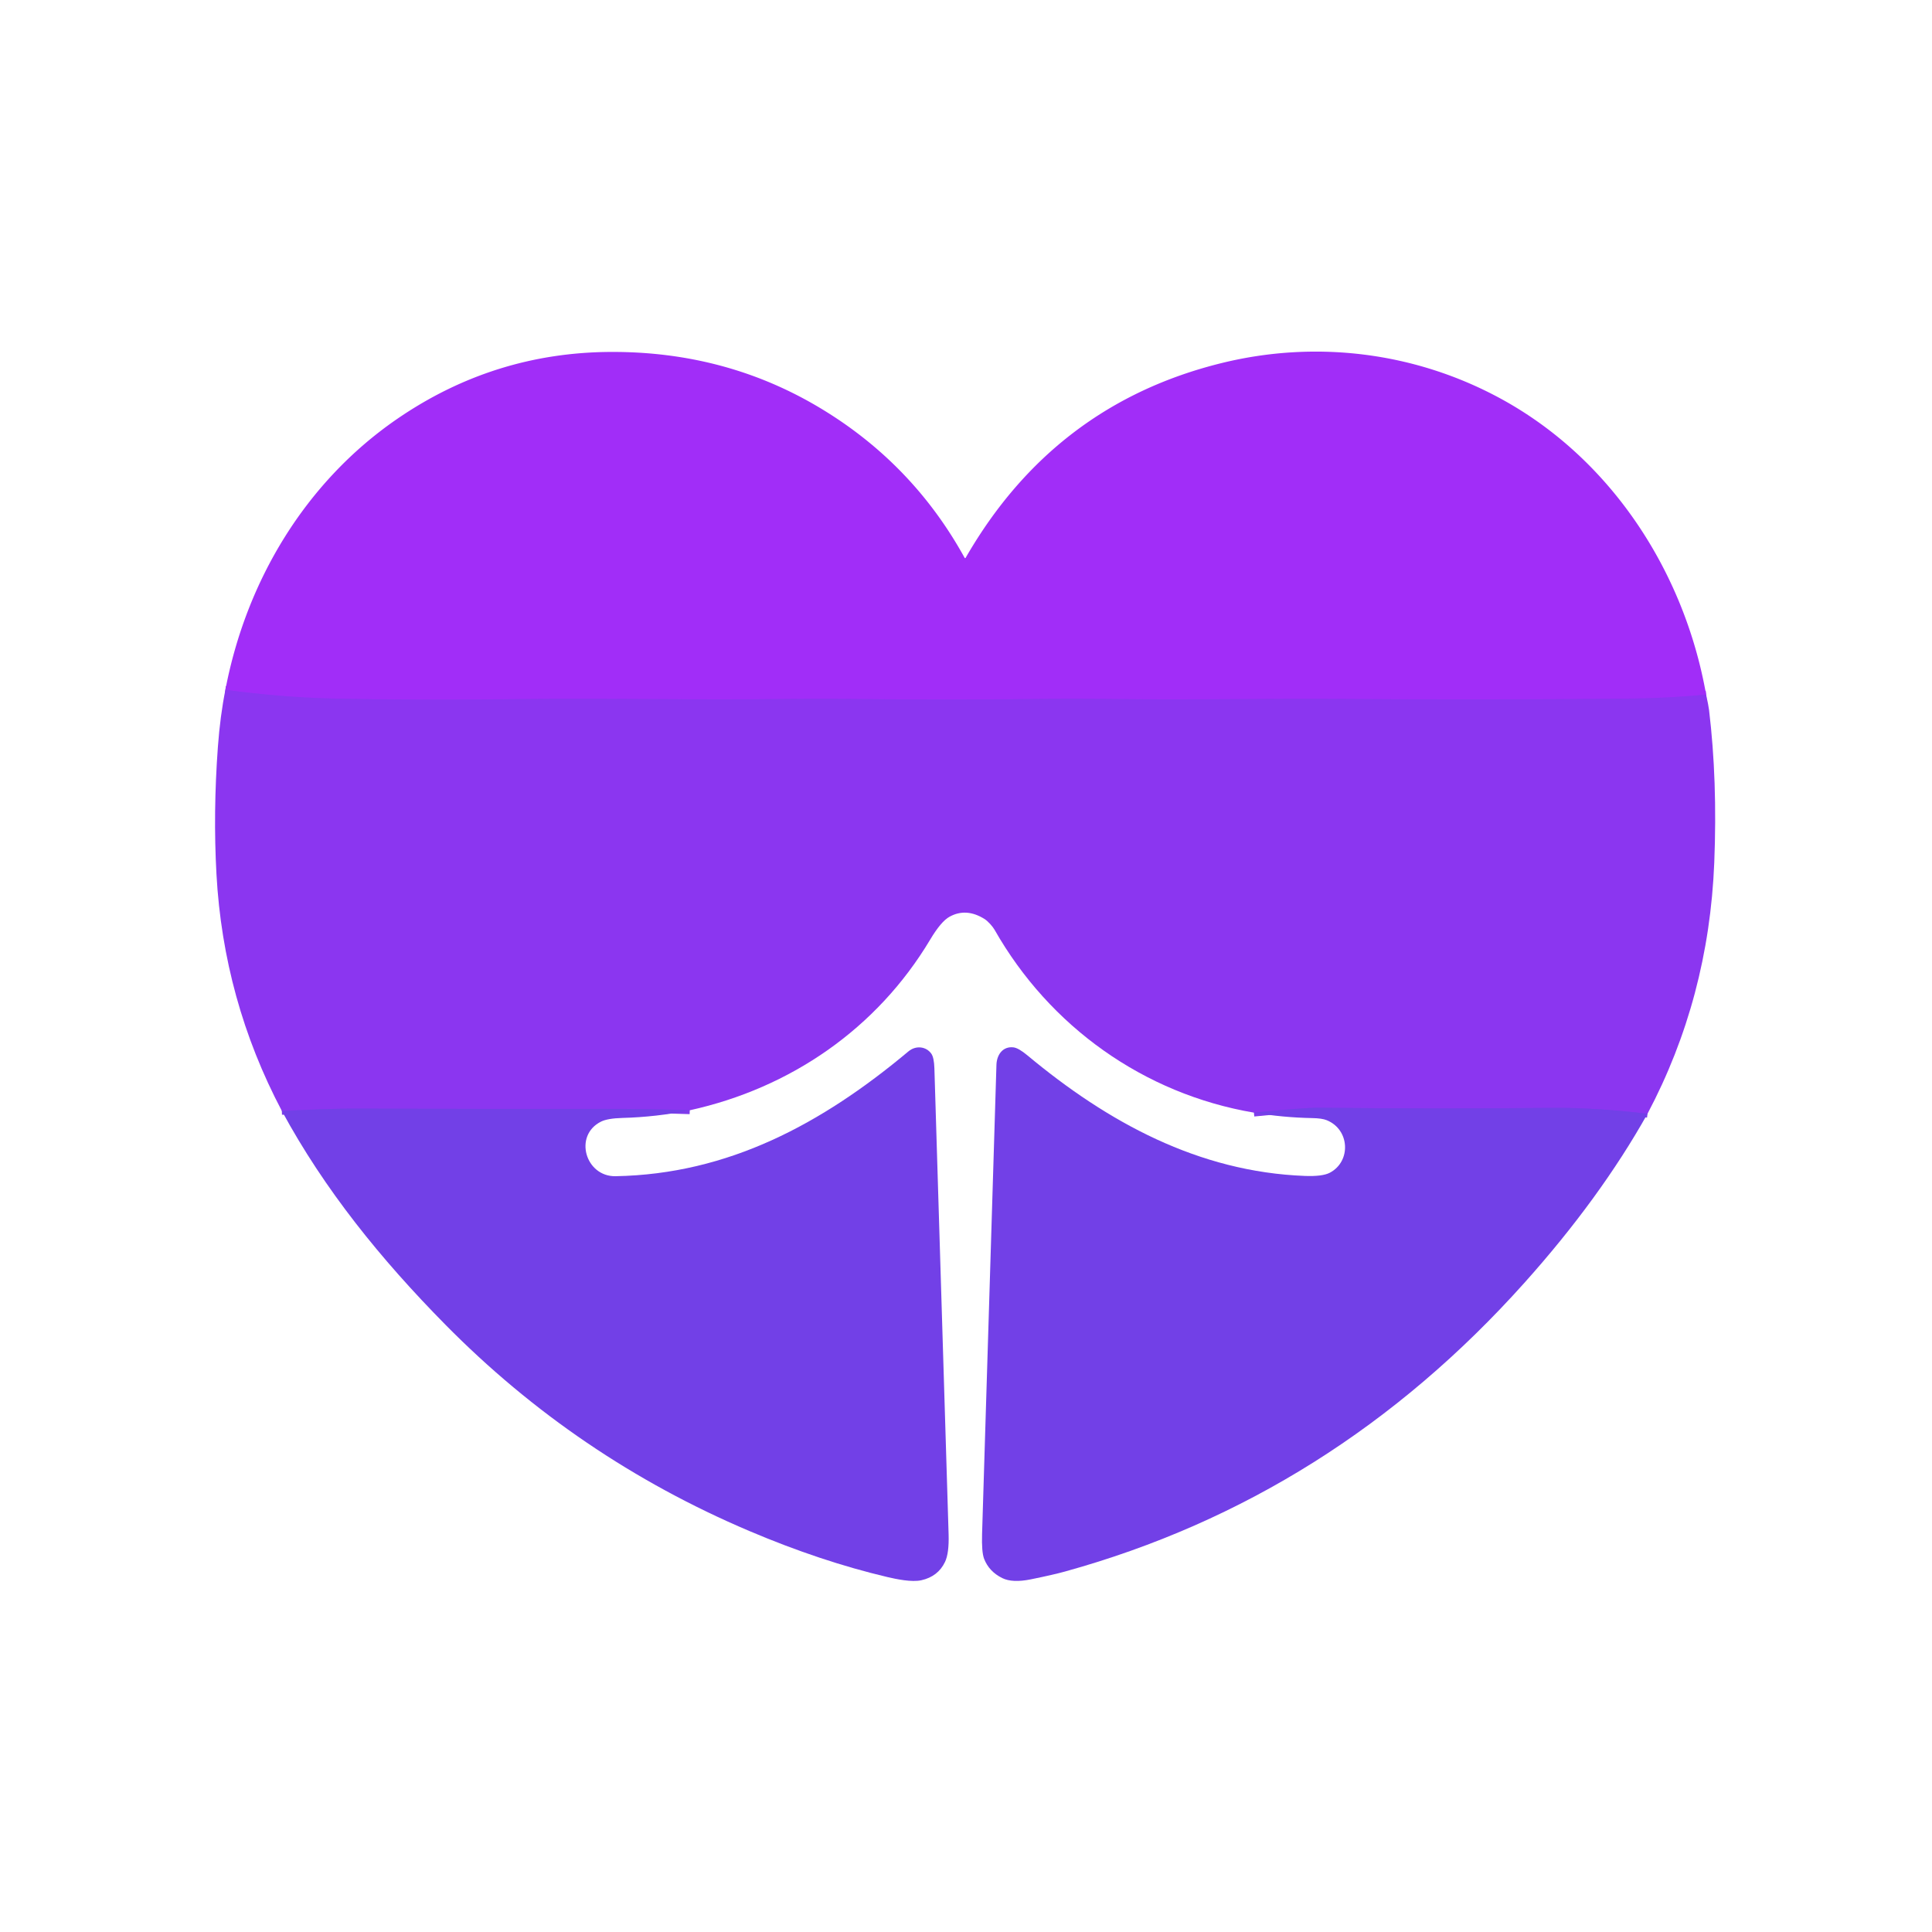
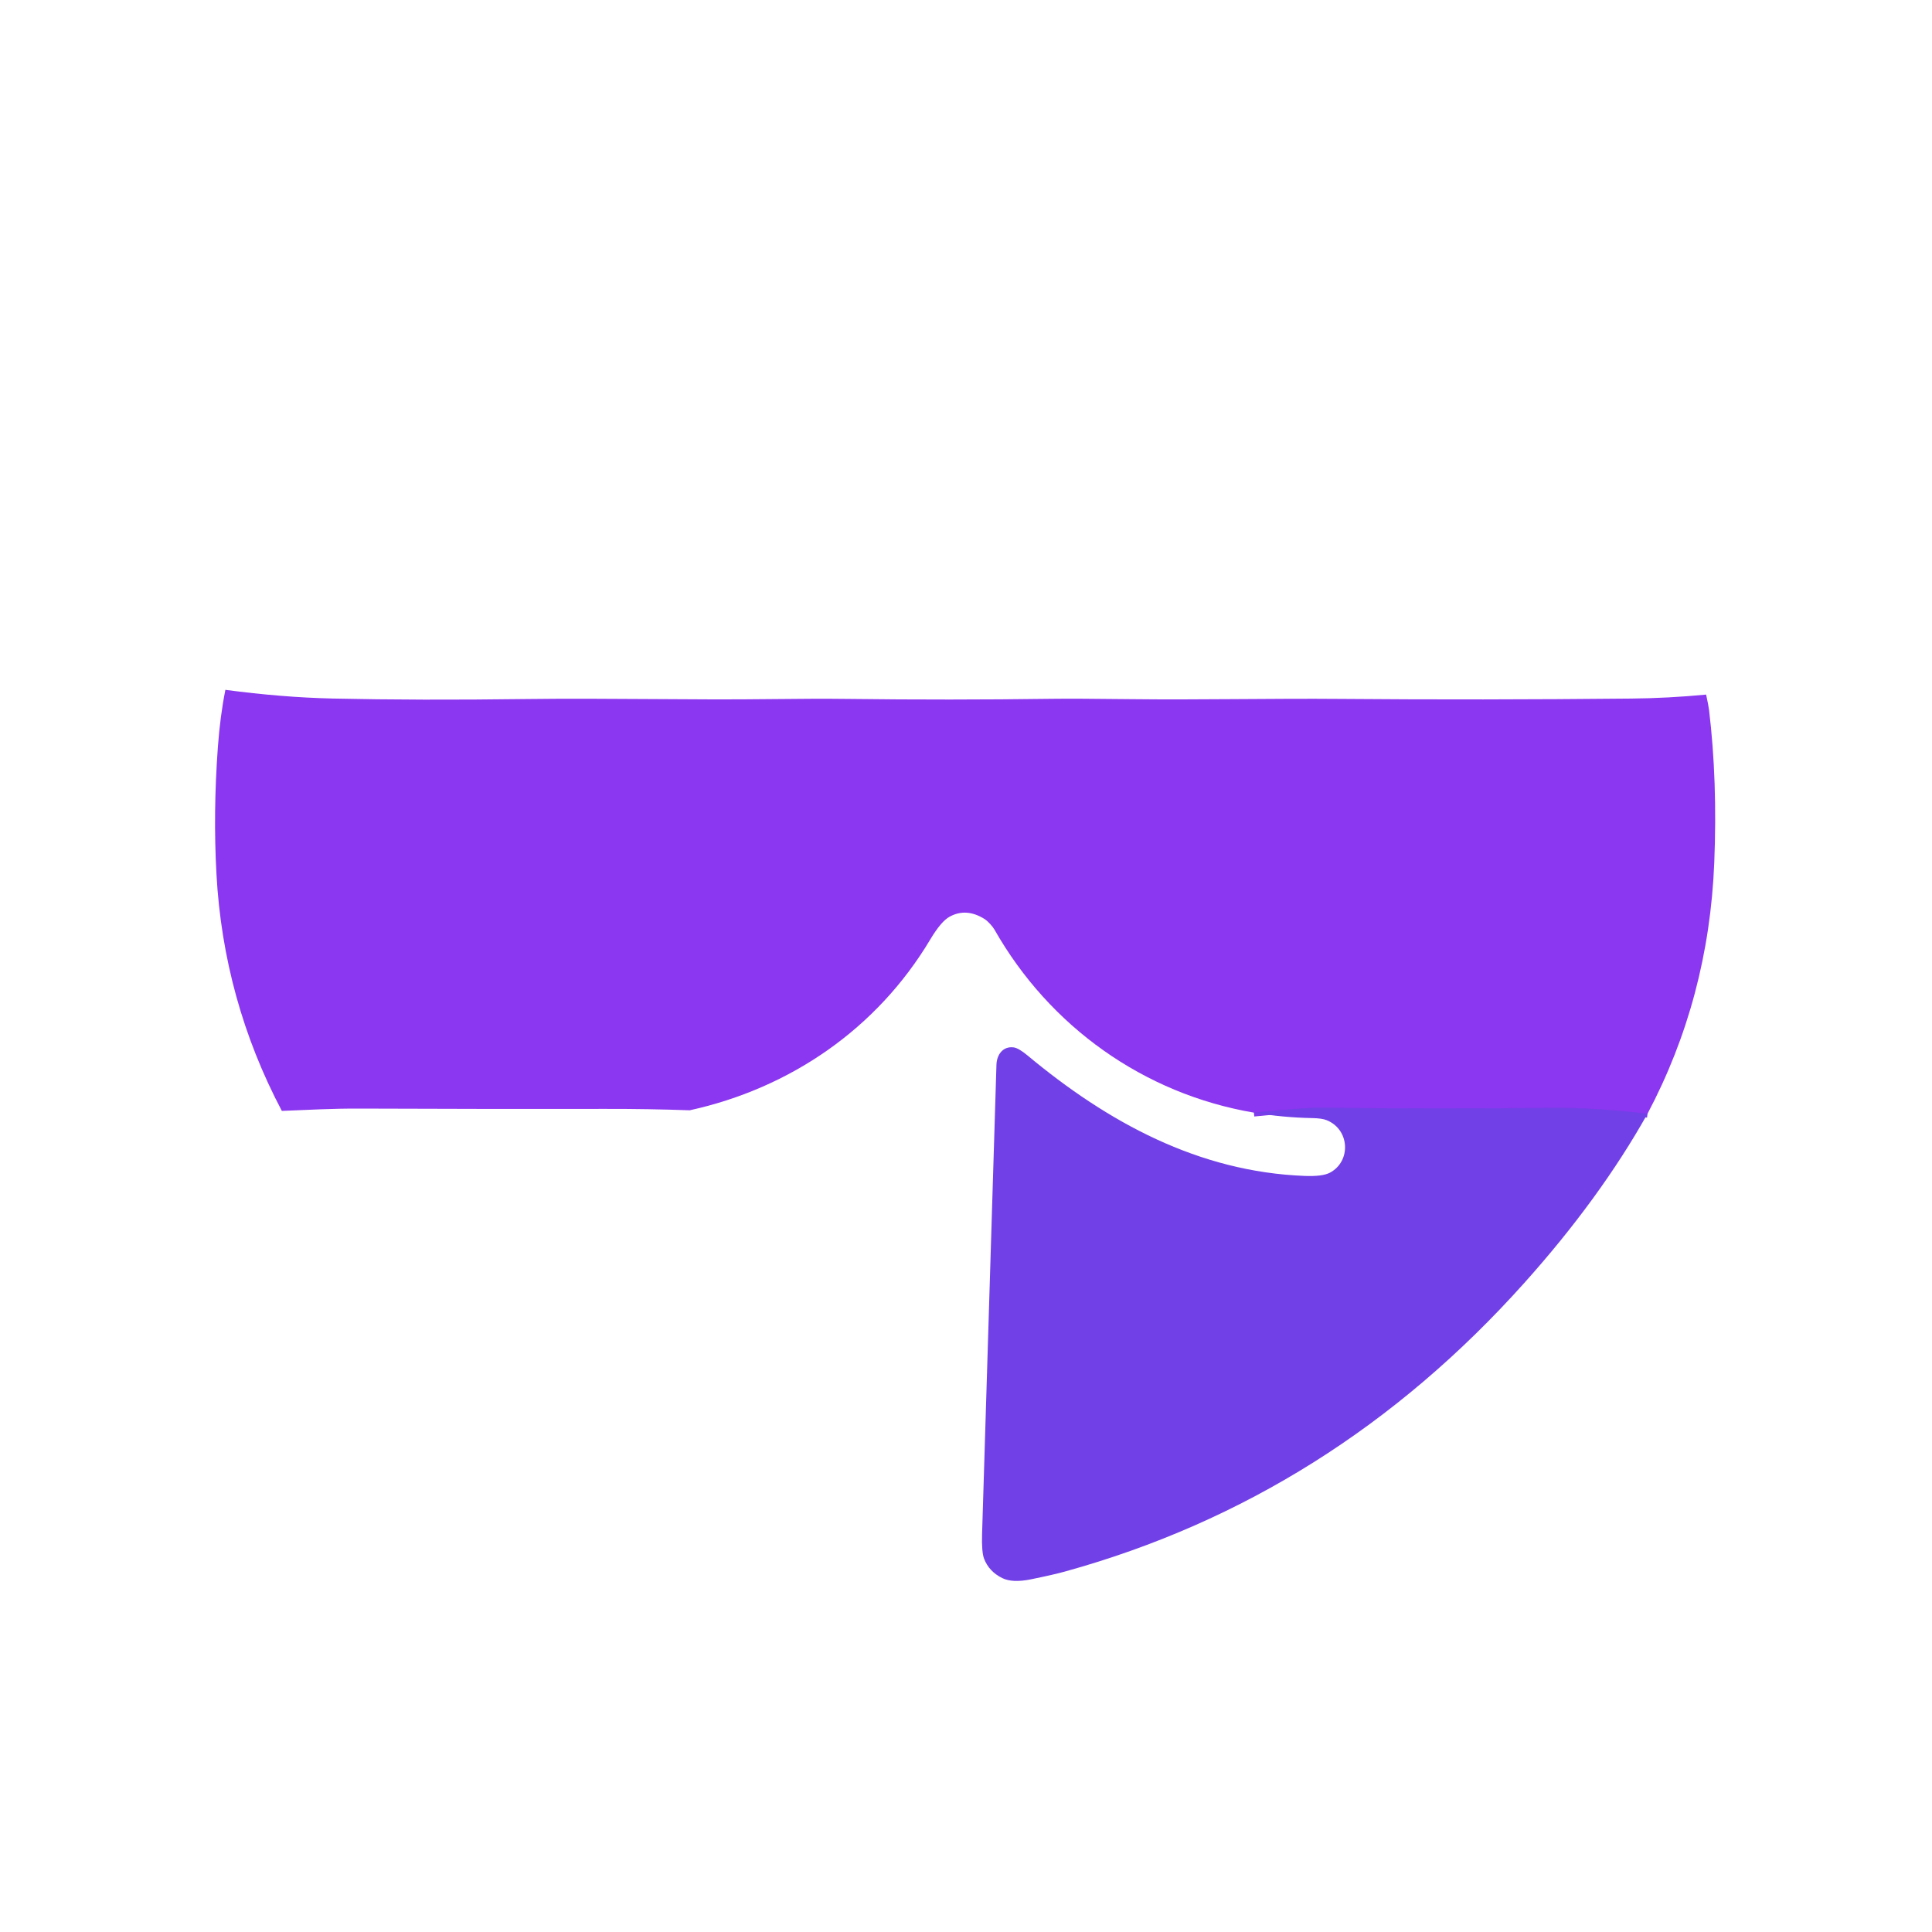
<svg xmlns="http://www.w3.org/2000/svg" version="1.1" viewBox="0.00 0.00 500.00 500.00">
  <g stroke-width="2.00" fill="none" stroke-linecap="butt">
-     <path stroke="#9632f4" vector-effect="non-scaling-stroke" d="   M 441.54 179.76   Q 431.74 180.70 422.13 180.79   Q 383.11 181.18 347.28 180.88   C 329.10 180.72 310.58 181.16 292.24 180.94   Q 278.08 180.77 272.25 180.85   Q 245.83 181.21 219.42 180.88   Q 211.35 180.78 199.42 180.93   C 178.97 181.19 157.41 180.64 136.31 180.91   Q 108.38 181.28 86.09 180.78   Q 72.97 180.48 58.33 178.53" />
    <path stroke="#7f3bec" vector-effect="non-scaling-stroke" d="   M 426.37 288.24   Q 412.78 286.63 402.14 286.72   Q 371.79 286.98 341.44 286.69   Q 337.44 286.65 324.51 287.95" />
-     <path stroke="#7f3bec" vector-effect="non-scaling-stroke" d="   M 178.51 287.34   Q 167.72 286.96 157.04 286.98   Q 124.97 287.03 92.90 286.90   C 86.24 286.87 79.60 287.23 72.94 287.50" />
  </g>
-   <path fill="#a12df8" d="   M 441.54 179.76   Q 431.74 180.70 422.13 180.79   Q 383.11 181.18 347.28 180.88   C 329.10 180.72 310.58 181.16 292.24 180.94   Q 278.08 180.77 272.25 180.85   Q 245.83 181.21 219.42 180.88   Q 211.35 180.78 199.42 180.93   C 178.97 181.19 157.41 180.64 136.31 180.91   Q 108.38 181.28 86.09 180.78   Q 72.97 180.48 58.33 178.53   C 63.72 150.28 79.09 124.73 102.72 108.46   Q 127.80 91.21 158.09 91.08   Q 188.09 90.96 212.64 105.83   Q 236.30 120.15 249.65 144.37   A 0.15 0.14 -44.3 0 0 249.90 144.37   Q 272.77 104.63 316.20 93.95   C 340.67 87.94 366.25 91.16 388.26 103.10   C 416.88 118.63 435.91 147.89 441.54 179.76   Z" />
  <path fill="#8b36f0" d="   M 441.54 179.76   Q 442.15 182.54 442.30 183.74   Q 444.50 201.96 443.65 223.24   Q 442.24 258.29 426.37 288.24   Q 412.78 286.63 402.14 286.72   Q 371.79 286.98 341.44 286.69   Q 337.44 286.65 324.51 287.95   C 296.03 283.10 271.64 265.69 257.39 240.62   C 256.94 239.83 255.75 238.44 254.80 237.84   Q 250.06 234.87 245.74 237.25   Q 243.54 238.46 240.73 243.17   C 226.95 266.23 204.53 281.62 178.51 287.34   Q 167.72 286.96 157.04 286.98   Q 124.97 287.03 92.90 286.90   C 86.24 286.87 79.60 287.23 72.94 287.50   Q 57.81 258.82 56.02 226.23   Q 55.14 210.28 56.39 193.28   Q 56.98 185.26 58.33 178.53   Q 72.97 180.48 86.09 180.78   Q 108.38 181.28 136.31 180.91   C 157.41 180.64 178.97 181.19 199.42 180.93   Q 211.35 180.78 219.42 180.88   Q 245.83 181.21 272.25 180.85   Q 278.08 180.77 292.24 180.94   C 310.58 181.16 329.10 180.72 347.28 180.88   Q 383.11 181.18 422.13 180.79   Q 431.74 180.70 441.54 179.76   Z" />
-   <path fill="#7240e7" d="   M 72.94 287.50   C 79.60 287.23 86.24 286.87 92.90 286.90   Q 124.97 287.03 157.04 286.98   Q 167.72 286.96 178.51 287.34   Q 169.85 289.09 161.11 289.32   Q 157.22 289.43 155.53 290.28   C 148.37 293.88 151.52 304.54 159.30 304.40   C 188.48 303.88 212.69 290.86 235.10 272.10   C 237.02 270.49 239.69 270.80 241.03 272.70   Q 241.73 273.70 241.82 276.48   Q 243.38 327.61 245.50 397.13   Q 245.64 401.98 244.57 404.22   Q 242.77 407.99 238.47 408.96   C 235.97 409.53 231.98 408.68 229.70 408.15   Q 212.42 404.08 193.89 396.21   Q 149.19 377.22 115.26 342.82   C 98.54 325.87 83.96 307.86 72.94 287.50   Z" />
  <path fill="#7240e7" d="   M 324.51 287.95   Q 337.44 286.65 341.44 286.69   Q 371.79 286.98 402.14 286.72   Q 412.78 286.63 426.37 288.24   Q 414.09 310.14 394.50 332.01   Q 344.78 387.55 275.73 406.68   Q 272.65 407.54 266.79 408.73   Q 262.01 409.70 259.39 408.41   Q 255.97 406.72 254.69 403.43   Q 254.02 401.69 254.16 397.02   Q 257.53 286.65 257.88 275.56   C 257.97 272.87 259.61 270.73 262.30 271.06   Q 263.61 271.23 265.87 273.11   C 286.68 290.45 310.18 303.29 337.71 304.33   Q 342.25 304.50 344.16 303.50   C 349.71 300.58 349.35 292.33 343.36 289.91   Q 342.12 289.40 339.58 289.36   Q 332.00 289.22 324.51 287.95   Z" />
</svg>